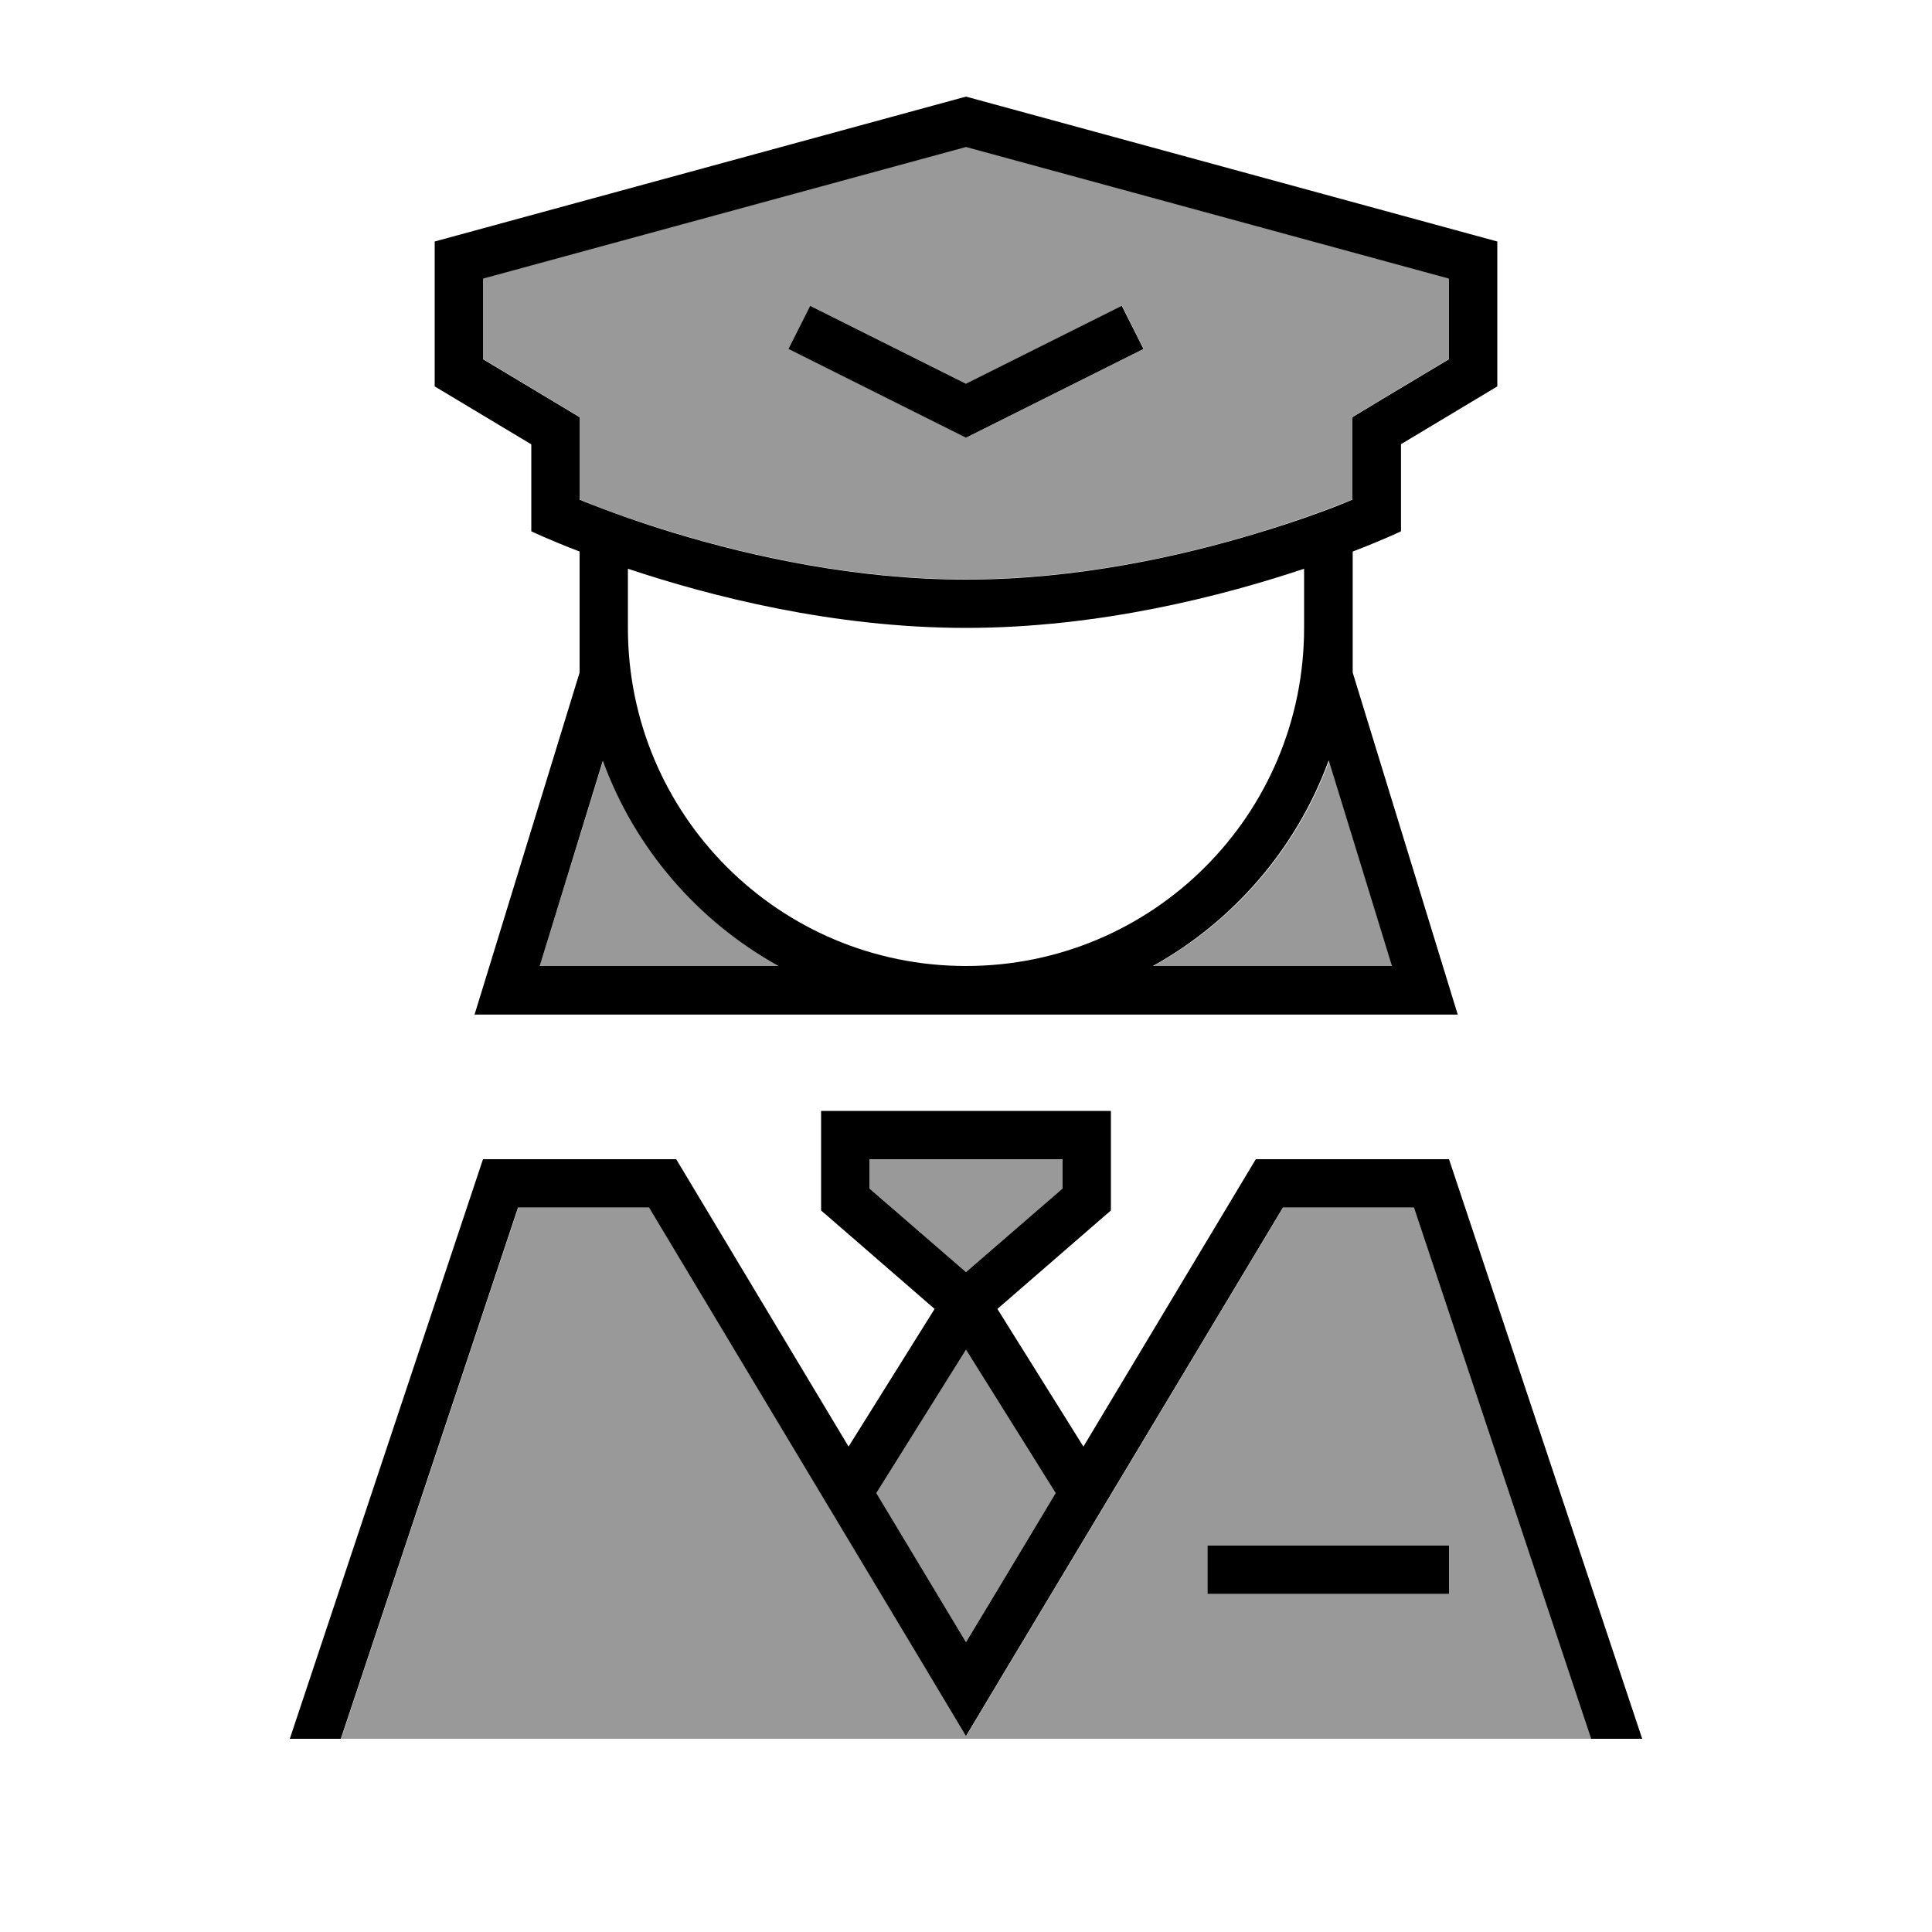
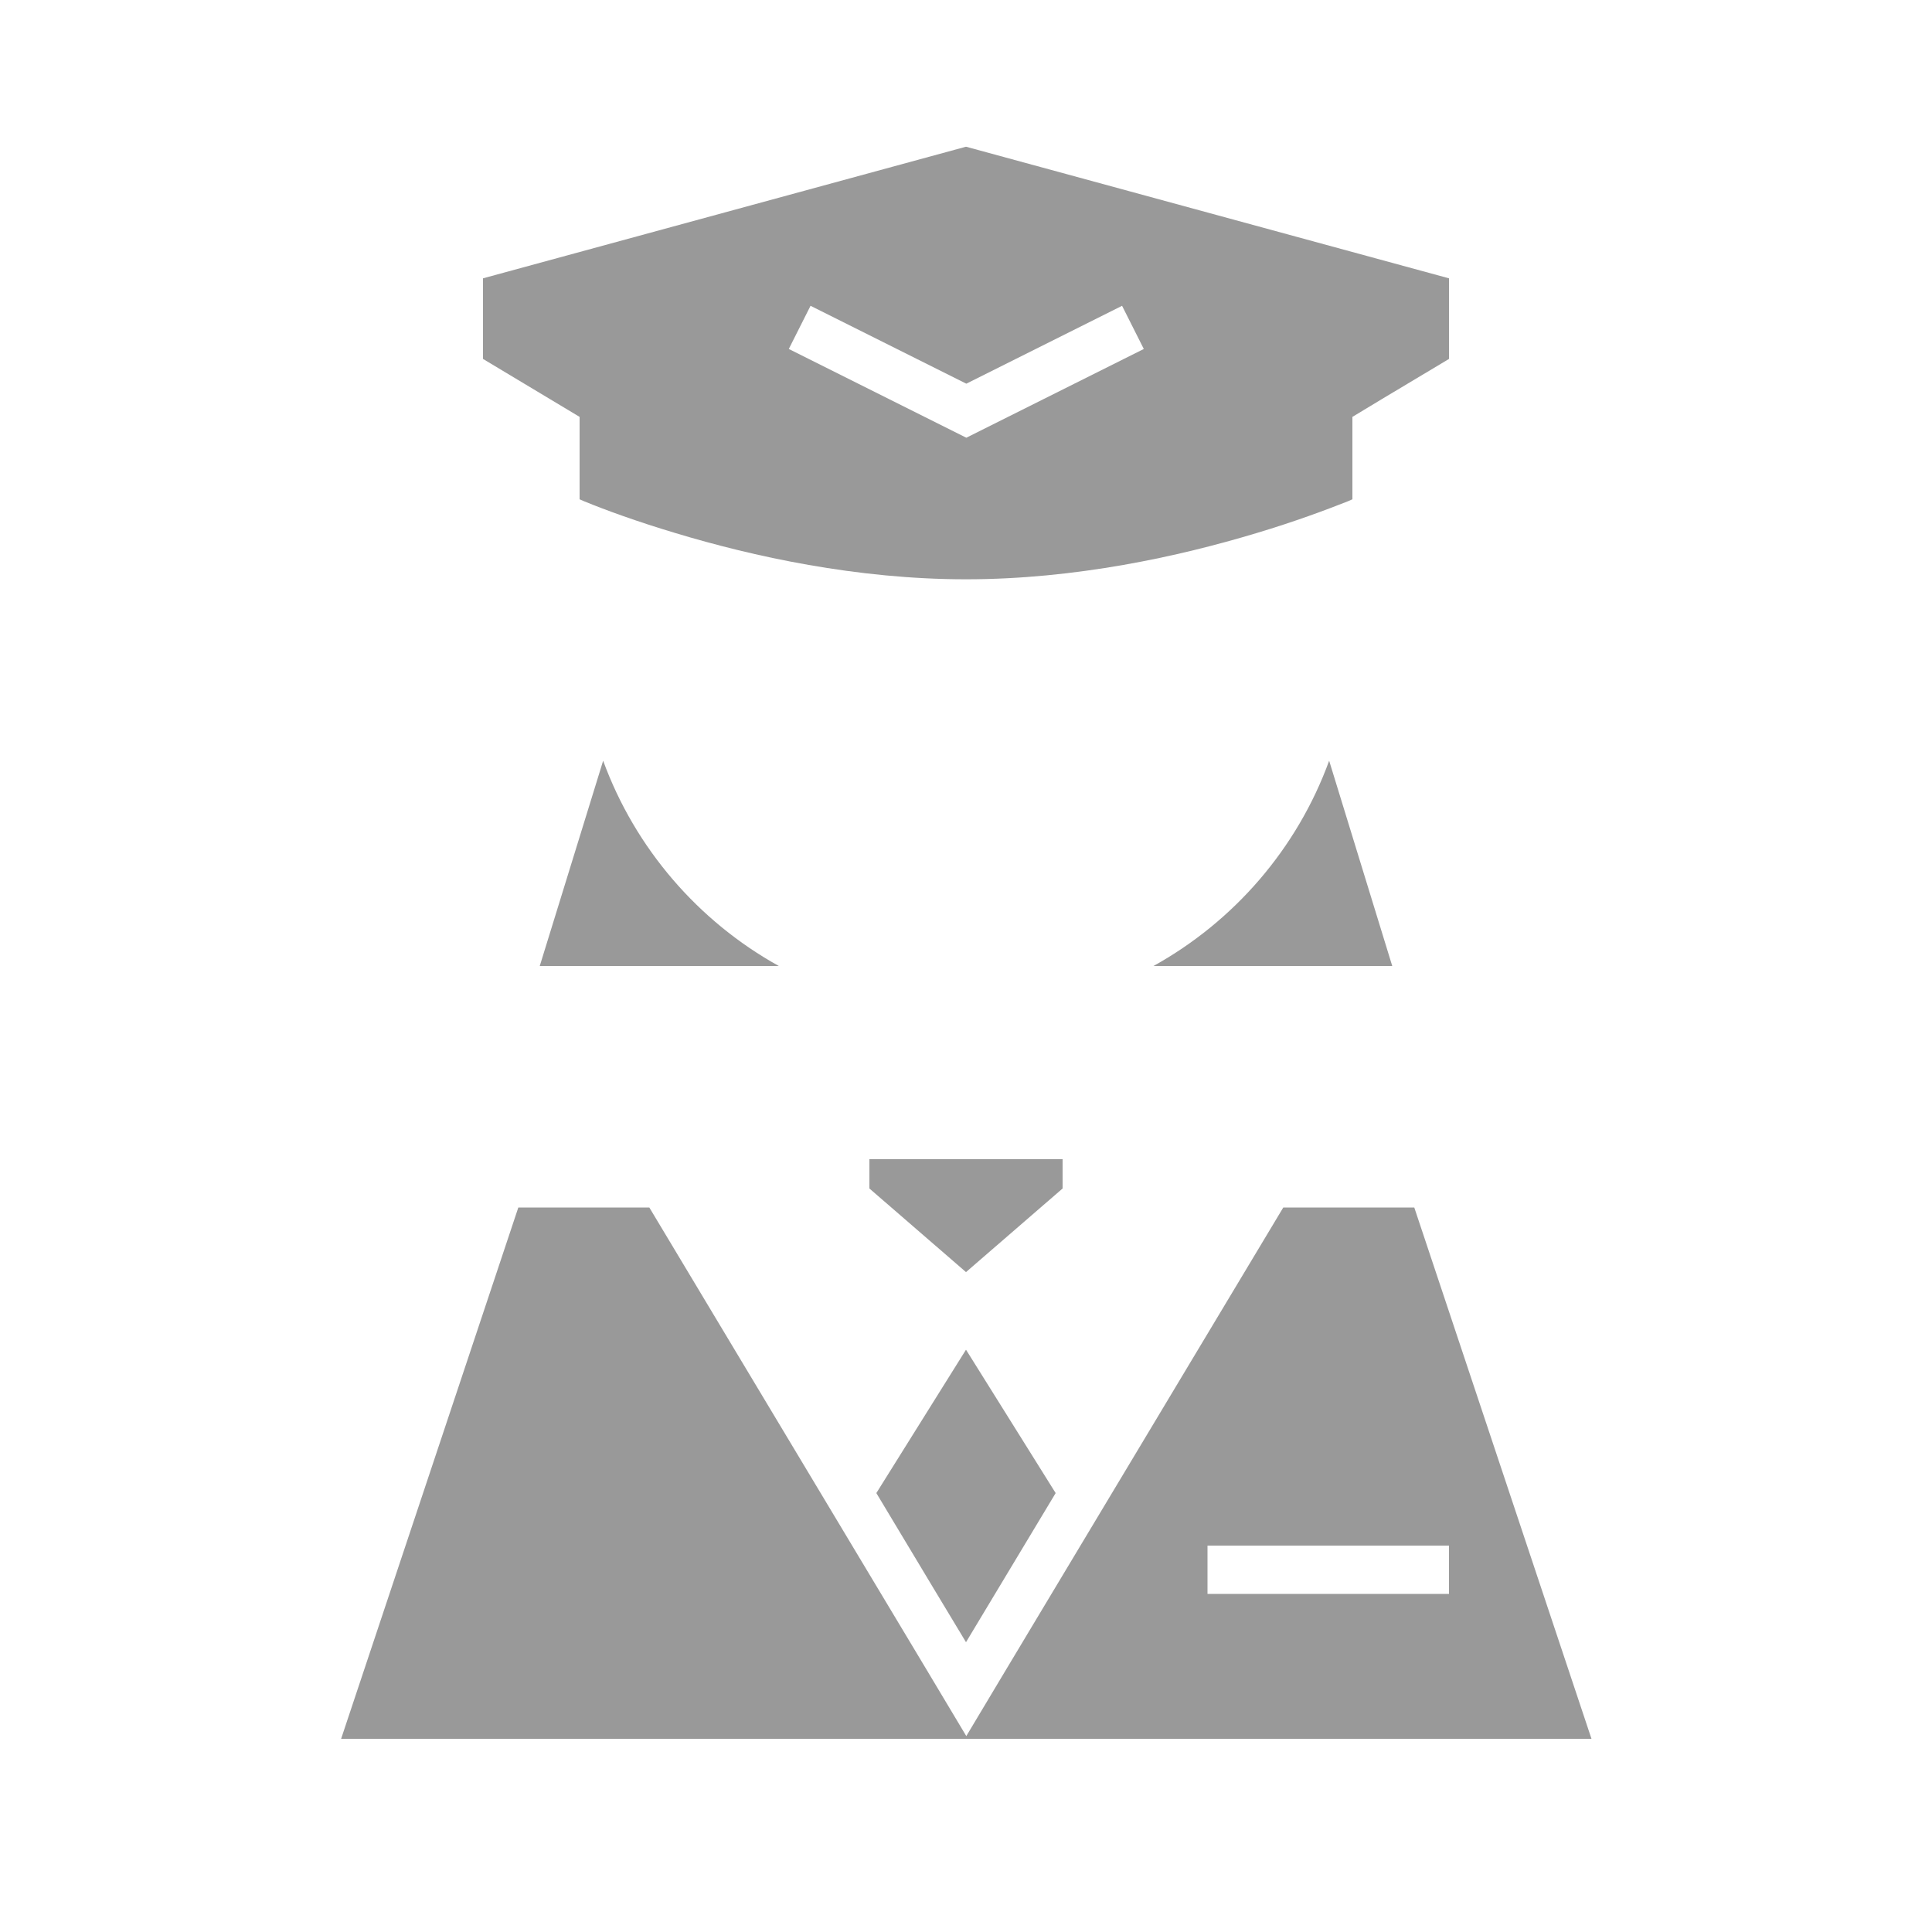
<svg xmlns="http://www.w3.org/2000/svg" viewBox="0 0 640 640">
-   <path opacity=".4" fill="currentColor" d="M112.9 576L527.2 576L468.5 400L425.1 400L333.8 552.2L320.1 575.1L306.4 552.2L215.1 400L171.7 400L113 576zM160 92.2L160 118.9L192 138.1L192 165.4L193.6 166.1C200.7 169 211.1 172.8 223.8 176.6C249.3 184.3 283.7 191.9 320 191.9C356.3 191.9 390.7 184.3 416.2 176.6C428.9 172.8 439.3 168.9 446.4 166.1L448 165.4L448 138.1C450.4 136.6 461.1 130.2 480 118.9L480 92.2L320 48.6L160 92.2zM178.8 320L258 320C231.3 305.2 210.4 281 199.8 252L178.8 320zM261.3 115.6L268.5 101.3L275.7 104.9L320.1 127.1L364.5 104.9L371.7 101.3L378.9 115.6L371.7 119.2L323.7 143.2L320.1 145L316.5 143.2L268.5 119.2L261.3 115.6zM288 384L288 393.7L320 421.4L352 393.7L352 384L288 384zM290.3 494.6C305.7 520.3 315.6 536.7 320 544C324.4 536.7 334.3 520.2 349.7 494.6L320 447.1L290.3 494.6zM382 320L461.2 320L440.3 252C429.7 281.1 408.8 305.2 382.1 320zM400 512L480 512L480 528L400 528L400 512z" />
-   <path fill="currentColor" d="M464 147.2L496 128L496 80L320 32L144 80L144 128L176 147.2L176 176C176 176 181.8 178.8 192 182.7L192 222.8L160.4 325.7L157.2 336.1L482.9 336.1L479.7 325.7L448.1 222.8L448.1 182.7C458.3 178.8 464.1 176 464.1 176L464.1 147.2zM432 188.4L432 208C432 269.9 381.9 320 320 320C258.1 320 208 269.9 208 208L208 188.4C234.9 197.4 275.8 208 320 208C364.2 208 405.1 197.4 432 188.4zM440.2 252L461.1 320L381.9 320C408.6 305.2 429.5 281 440.1 252zM352 328L352 328zM258 320L178.8 320L199.7 252C210.3 281.1 231.2 305.2 257.9 320zM448 165.5L446.4 166.2C439.3 169.1 428.9 172.9 416.2 176.7C390.7 184.4 356.3 192 320 192C283.7 192 249.3 184.4 223.8 176.7C211.1 172.9 200.7 169 193.6 166.2L192 165.5L192 138.2L160 119L160 92.3L320 48.7L480 92.3L480 119C461.1 130.3 450.4 136.7 448 138.2L448 165.5zM272 368L272 401L274.8 403.4L309.6 433.6L281.1 479.2L224 384L160 384L96 576L112.9 576L171.6 400L215 400L306.3 552.2L320 575.1L333.7 552.2L425 400L468.4 400L527.1 576L544 576L480 384L416 384L358.9 479.2L330.4 433.6L365.2 403.4L368 401L368 368L272 368zM290.3 494.6L320 447.1L349.7 494.6C334.3 520.3 324.4 536.7 320 544C315.6 536.7 305.7 520.2 290.3 494.6zM288 384L352 384L352 393.7L320 421.4L288 393.7L288 384zM408 512L400 512L400 528L480 528L480 512L408 512zM268.4 101.3L261.2 115.6L268.4 119.2L316.4 143.2L320 145L323.6 143.2L371.6 119.2L378.8 115.6L371.6 101.3L364.4 104.9L320 127.1L275.6 104.9L268.4 101.3z" />
+   <path opacity=".4" fill="currentColor" d="M112.9 576L527.2 576L468.5 400L425.1 400L333.8 552.2L320.1 575.1L306.4 552.2L215.1 400L171.7 400L113 576zM160 92.2L160 118.9L192 138.1L192 165.4L193.6 166.1C200.7 169 211.1 172.8 223.8 176.6C249.3 184.3 283.7 191.9 320 191.9C356.3 191.9 390.7 184.3 416.2 176.6C428.9 172.8 439.3 168.9 446.4 166.1L448 165.4L448 138.1C450.4 136.6 461.1 130.2 480 118.9L480 92.2L320 48.6L160 92.2zM178.8 320L258 320C231.3 305.2 210.4 281 199.8 252L178.8 320zM261.3 115.6L268.5 101.3L275.7 104.9L320.1 127.1L364.5 104.9L371.7 101.3L378.9 115.6L371.7 119.2L323.7 143.2L320.1 145L316.5 143.2L268.5 119.2L261.3 115.6zM288 384L288 393.7L320 421.4L352 393.7L352 384zM290.3 494.6C305.7 520.3 315.6 536.7 320 544C324.4 536.7 334.3 520.2 349.7 494.6L320 447.1L290.3 494.6zM382 320L461.2 320L440.3 252C429.7 281.1 408.8 305.2 382.1 320zM400 512L480 512L480 528L400 528L400 512z" />
</svg>